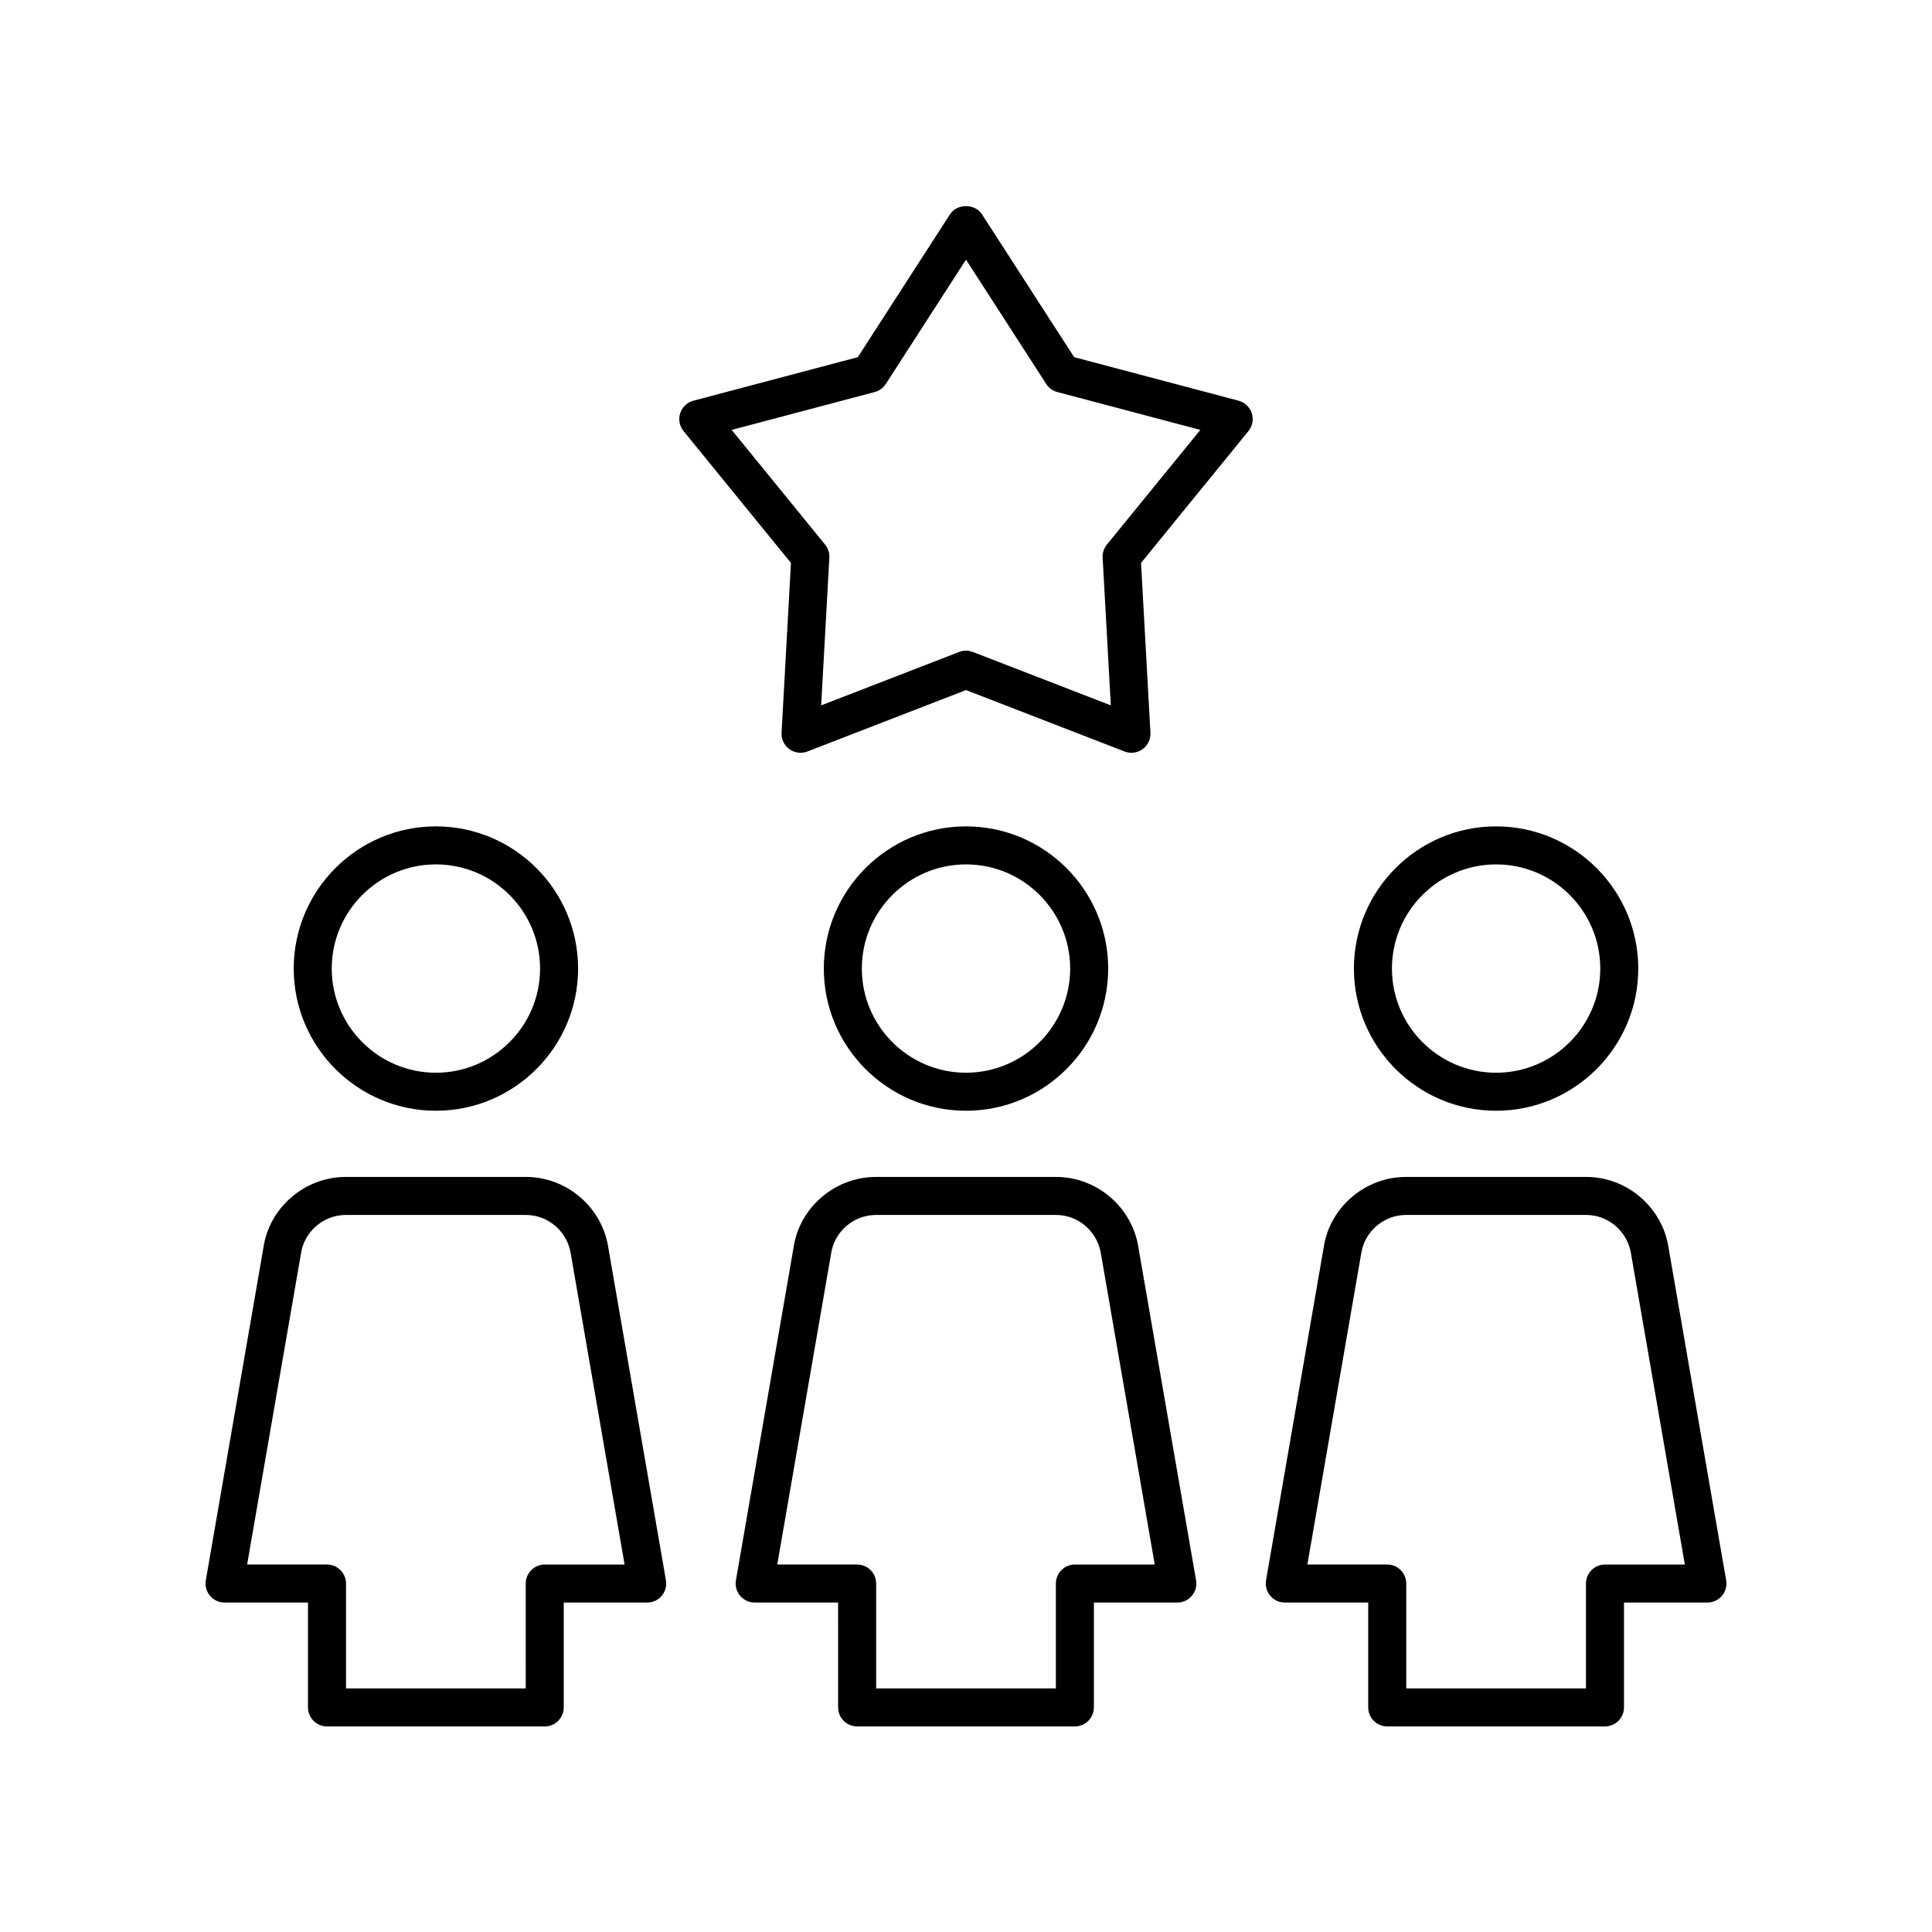
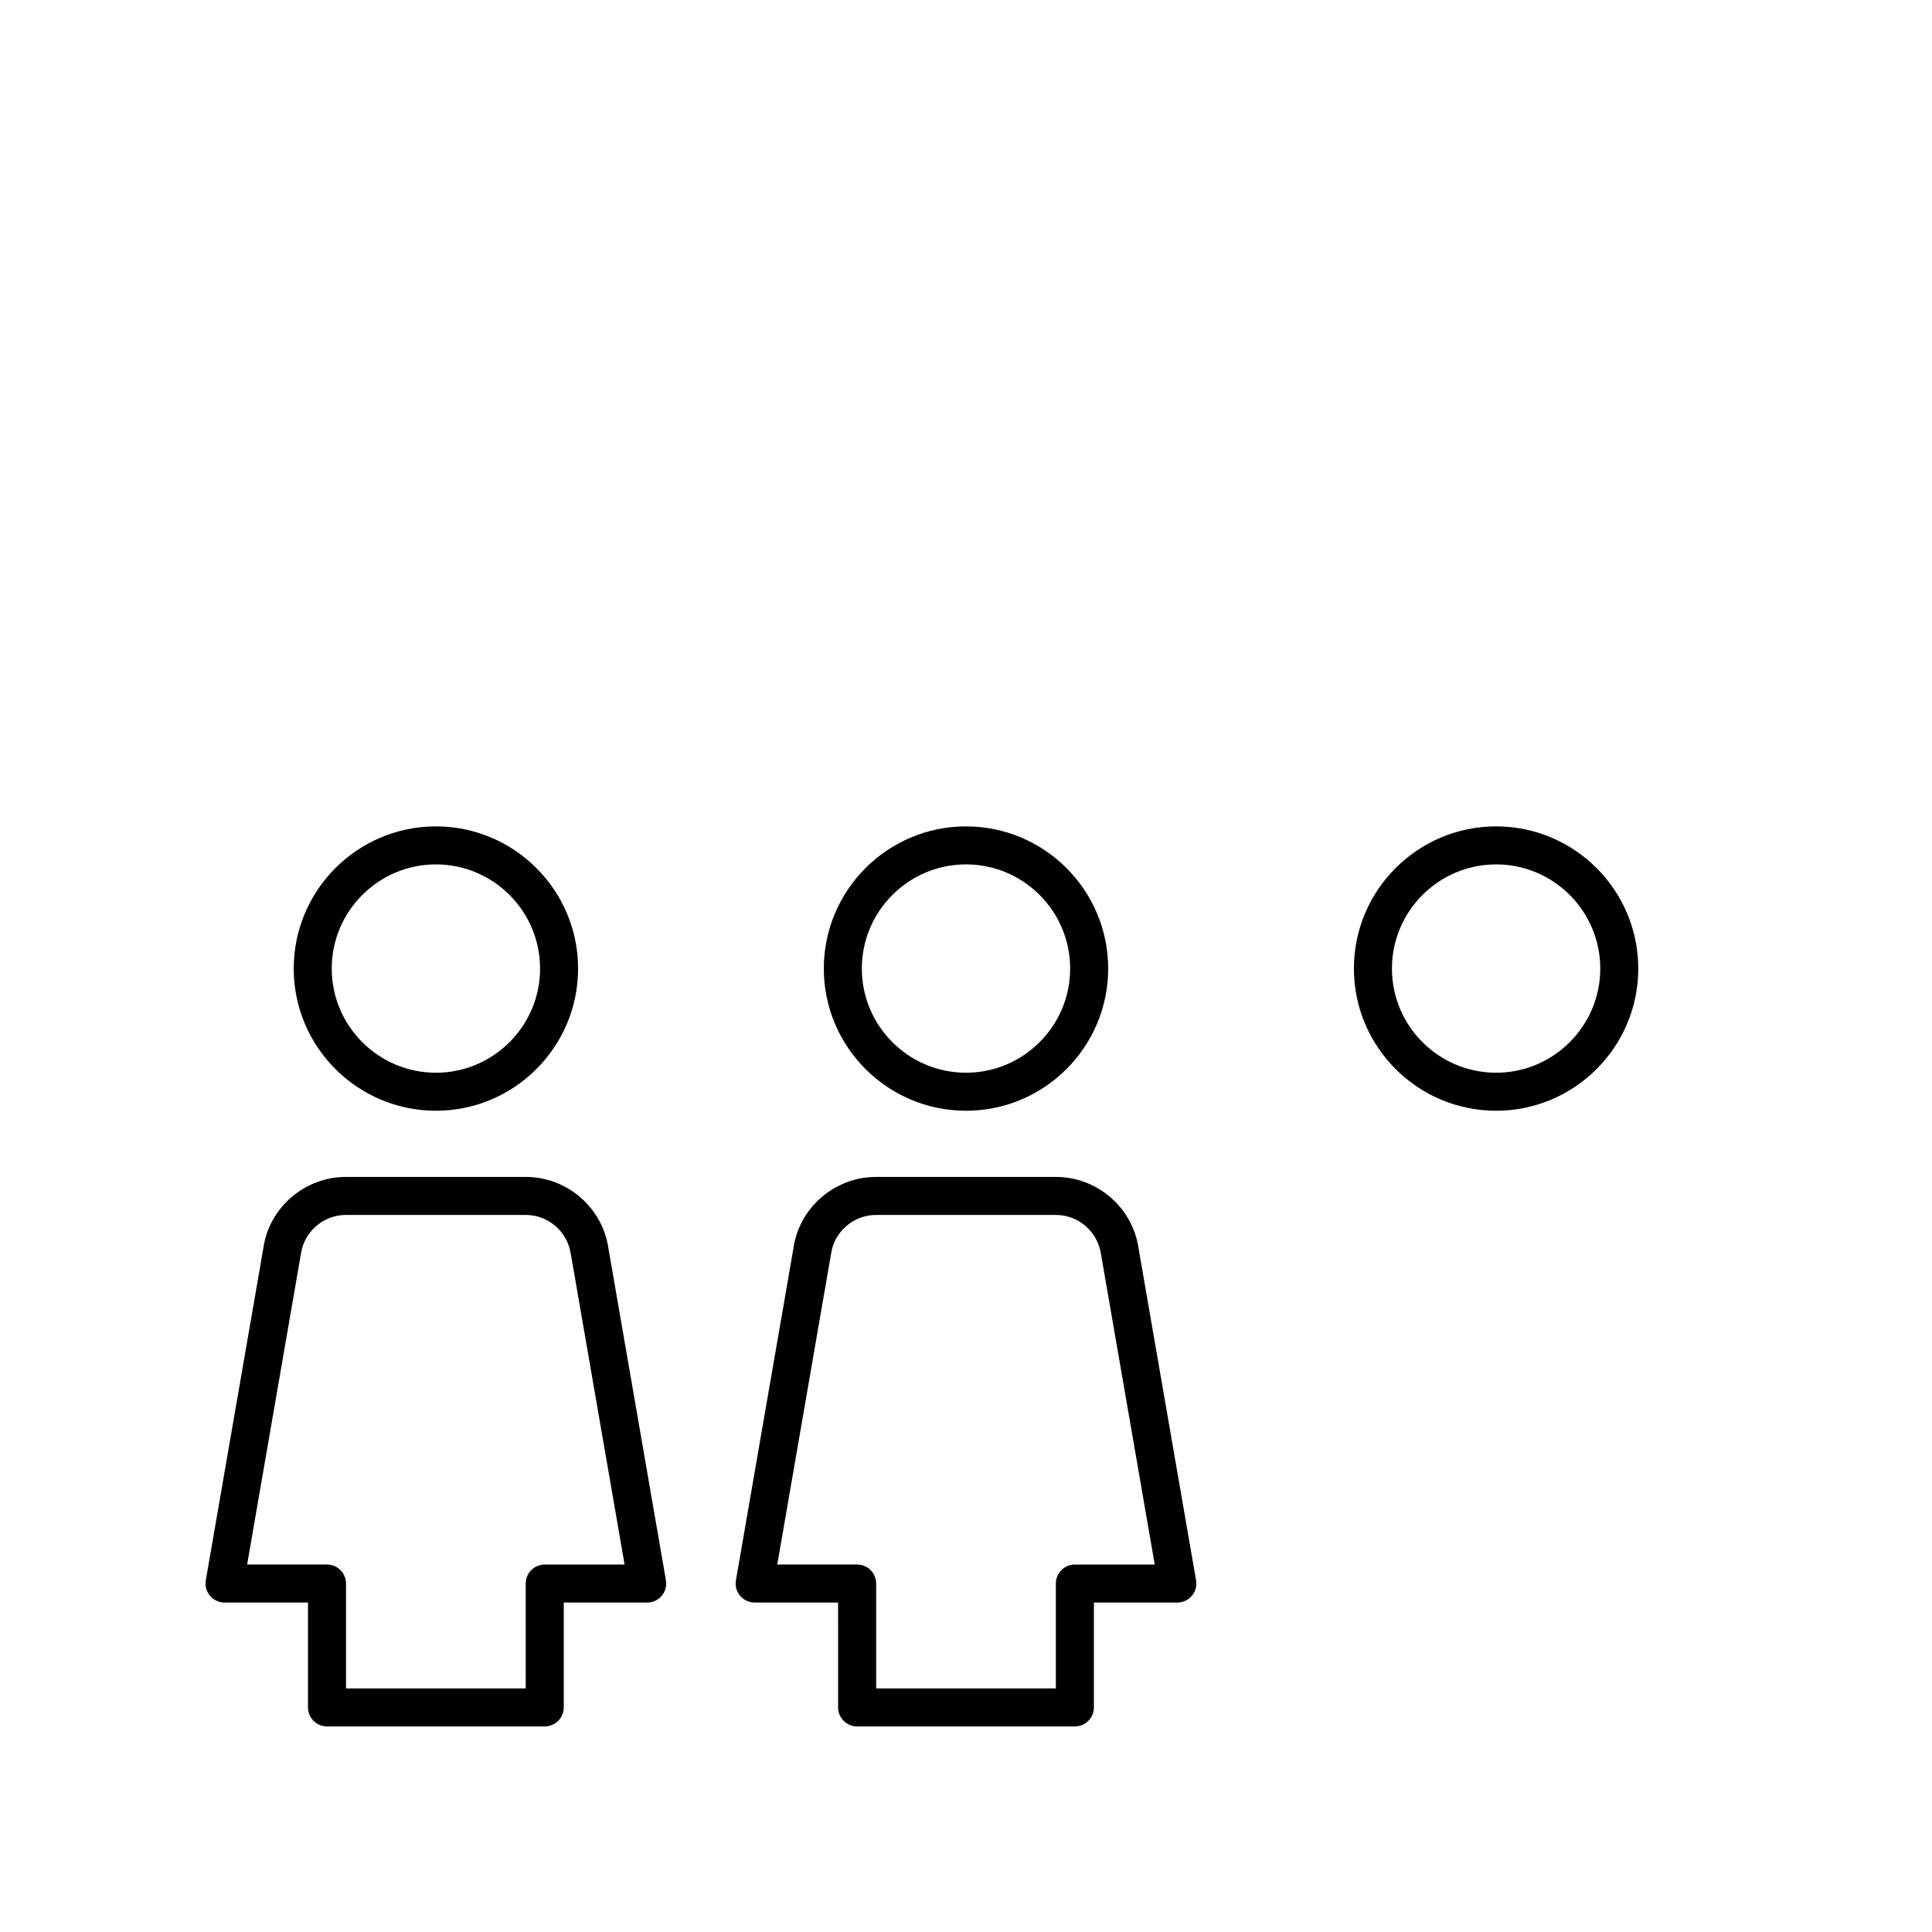
<svg xmlns="http://www.w3.org/2000/svg" fill="#000000" width="800px" height="800px" version="1.1" viewBox="144 144 512 512">
  <g>
    <path d="m437.68 400.68c0-20.777-16.902-37.68-37.68-37.68s-37.68 16.902-37.68 37.68c0 20.777 16.902 37.68 37.68 37.68s37.68-16.902 37.68-37.68zm-65.285 0c0-15.219 12.383-27.605 27.605-27.605 15.219 0 27.605 12.383 27.605 27.605-0.004 15.219-12.387 27.602-27.605 27.602-15.223 0-27.605-12.383-27.605-27.602z" />
    <path d="m371.15 601.52h57.703c2.781 0 5.039-2.254 5.039-5.039v-27.789h22.113c1.484 0 2.898-0.656 3.856-1.793 0.957-1.137 1.363-2.641 1.109-4.102l-15.234-87.938c-1.543-10.809-10.953-18.961-21.883-18.961h-47.711c-10.93 0-20.336 8.152-21.859 18.816l-15.254 88.082c-0.254 1.465 0.152 2.965 1.109 4.102 0.957 1.137 2.367 1.793 3.856 1.793h22.113l0.004 27.789c0 2.781 2.258 5.039 5.039 5.039zm-21.168-42.902 14.254-82.332c0.84-5.879 5.961-10.312 11.91-10.312h47.711c5.949 0 11.066 4.434 11.93 10.457l14.23 82.188h-21.164c-2.781 0-5.039 2.254-5.039 5.039v27.785h-47.625v-27.789c0-2.781-2.254-5.039-5.039-5.039z" />
    <path d="m297.2 400.68c0-20.777-16.902-37.68-37.68-37.68s-37.68 16.902-37.68 37.68c0 20.777 16.902 37.68 37.68 37.68s37.68-16.902 37.68-37.68zm-65.285 0c0-15.219 12.383-27.605 27.605-27.605 15.219 0 27.605 12.383 27.605 27.605 0 15.219-12.383 27.605-27.605 27.605-15.223-0.004-27.605-12.387-27.605-27.605z" />
    <path d="m230.66 601.52h57.703c2.781 0 5.039-2.254 5.039-5.039v-27.789h22.113c1.484 0 2.898-0.656 3.856-1.793 0.957-1.137 1.363-2.641 1.109-4.102l-15.234-87.938c-1.543-10.809-10.953-18.961-21.883-18.961h-47.711c-10.926 0-20.336 8.152-21.855 18.816l-15.254 88.082c-0.254 1.465 0.152 2.965 1.109 4.102 0.957 1.137 2.371 1.793 3.856 1.793h22.113v27.789c0 2.781 2.258 5.039 5.039 5.039zm-21.168-42.902 14.254-82.332c0.84-5.879 5.961-10.312 11.906-10.312h47.711c5.949 0 11.066 4.434 11.93 10.457l14.23 82.188h-21.164c-2.781 0-5.039 2.254-5.039 5.039l0.004 27.785h-47.625v-27.789c0-2.781-2.254-5.039-5.039-5.039z" />
    <path d="m578.16 400.68c0-20.777-16.902-37.68-37.68-37.68-20.777 0-37.68 16.902-37.68 37.68 0 20.777 16.902 37.68 37.68 37.68 20.777 0 37.68-16.902 37.68-37.68zm-65.281 0c0-15.219 12.383-27.605 27.605-27.605 15.219 0 27.605 12.383 27.605 27.605 0 15.219-12.383 27.605-27.605 27.605-15.223-0.004-27.605-12.387-27.605-27.605z" />
-     <path d="m494.77 474.71-15.254 88.082c-0.254 1.465 0.152 2.965 1.109 4.102 0.957 1.137 2.367 1.793 3.856 1.793h22.113v27.793c0 2.781 2.254 5.039 5.039 5.039h57.703c2.781 0 5.039-2.254 5.039-5.039v-27.789h22.109c1.484 0 2.898-0.656 3.856-1.793 0.957-1.137 1.363-2.641 1.109-4.102l-15.23-87.938c-1.543-10.809-10.953-18.961-21.879-18.961h-47.711c-10.93-0.004-20.34 8.148-21.859 18.812zm21.859-8.738h47.711c5.945 0 11.066 4.434 11.93 10.457l14.23 82.188h-21.164c-2.781 0-5.039 2.254-5.039 5.039v27.785h-47.625v-27.789c0-2.781-2.254-5.039-5.039-5.039l-21.168 0.004 14.254-82.332c0.84-5.879 5.961-10.312 11.91-10.312z" />
-     <path d="m475.73 253.5c-0.527-1.625-1.848-2.875-3.504-3.312l-43.562-11.535-24.434-37.863c-1.855-2.879-6.613-2.879-8.469 0l-24.434 37.863-43.562 11.535c-1.656 0.438-2.973 1.688-3.504 3.312-0.527 1.629-0.195 3.41 0.887 4.742l28.461 34.938-2.488 44.996c-0.094 1.707 0.684 3.348 2.07 4.356 1.387 1.008 3.191 1.238 4.781 0.621l42.027-16.277 42.023 16.277c0.59 0.227 1.207 0.34 1.82 0.34 1.047 0 2.09-0.328 2.961-0.961 1.387-1.008 2.164-2.648 2.07-4.356l-2.488-44.996 28.461-34.938c1.078-1.332 1.41-3.113 0.883-4.742zm-38.395 34.824c-0.793 0.973-1.191 2.211-1.125 3.461l2.168 39.148-36.562-14.16c-0.582-0.227-1.199-0.34-1.816-0.34s-1.234 0.113-1.82 0.34l-36.562 14.16 2.168-39.148c0.07-1.254-0.332-2.488-1.125-3.461l-24.762-30.395 37.898-10.035c1.211-0.32 2.262-1.086 2.945-2.141l21.258-32.945 21.258 32.945c0.68 1.055 1.73 1.816 2.945 2.141l37.898 10.035z" />
  </g>
</svg>